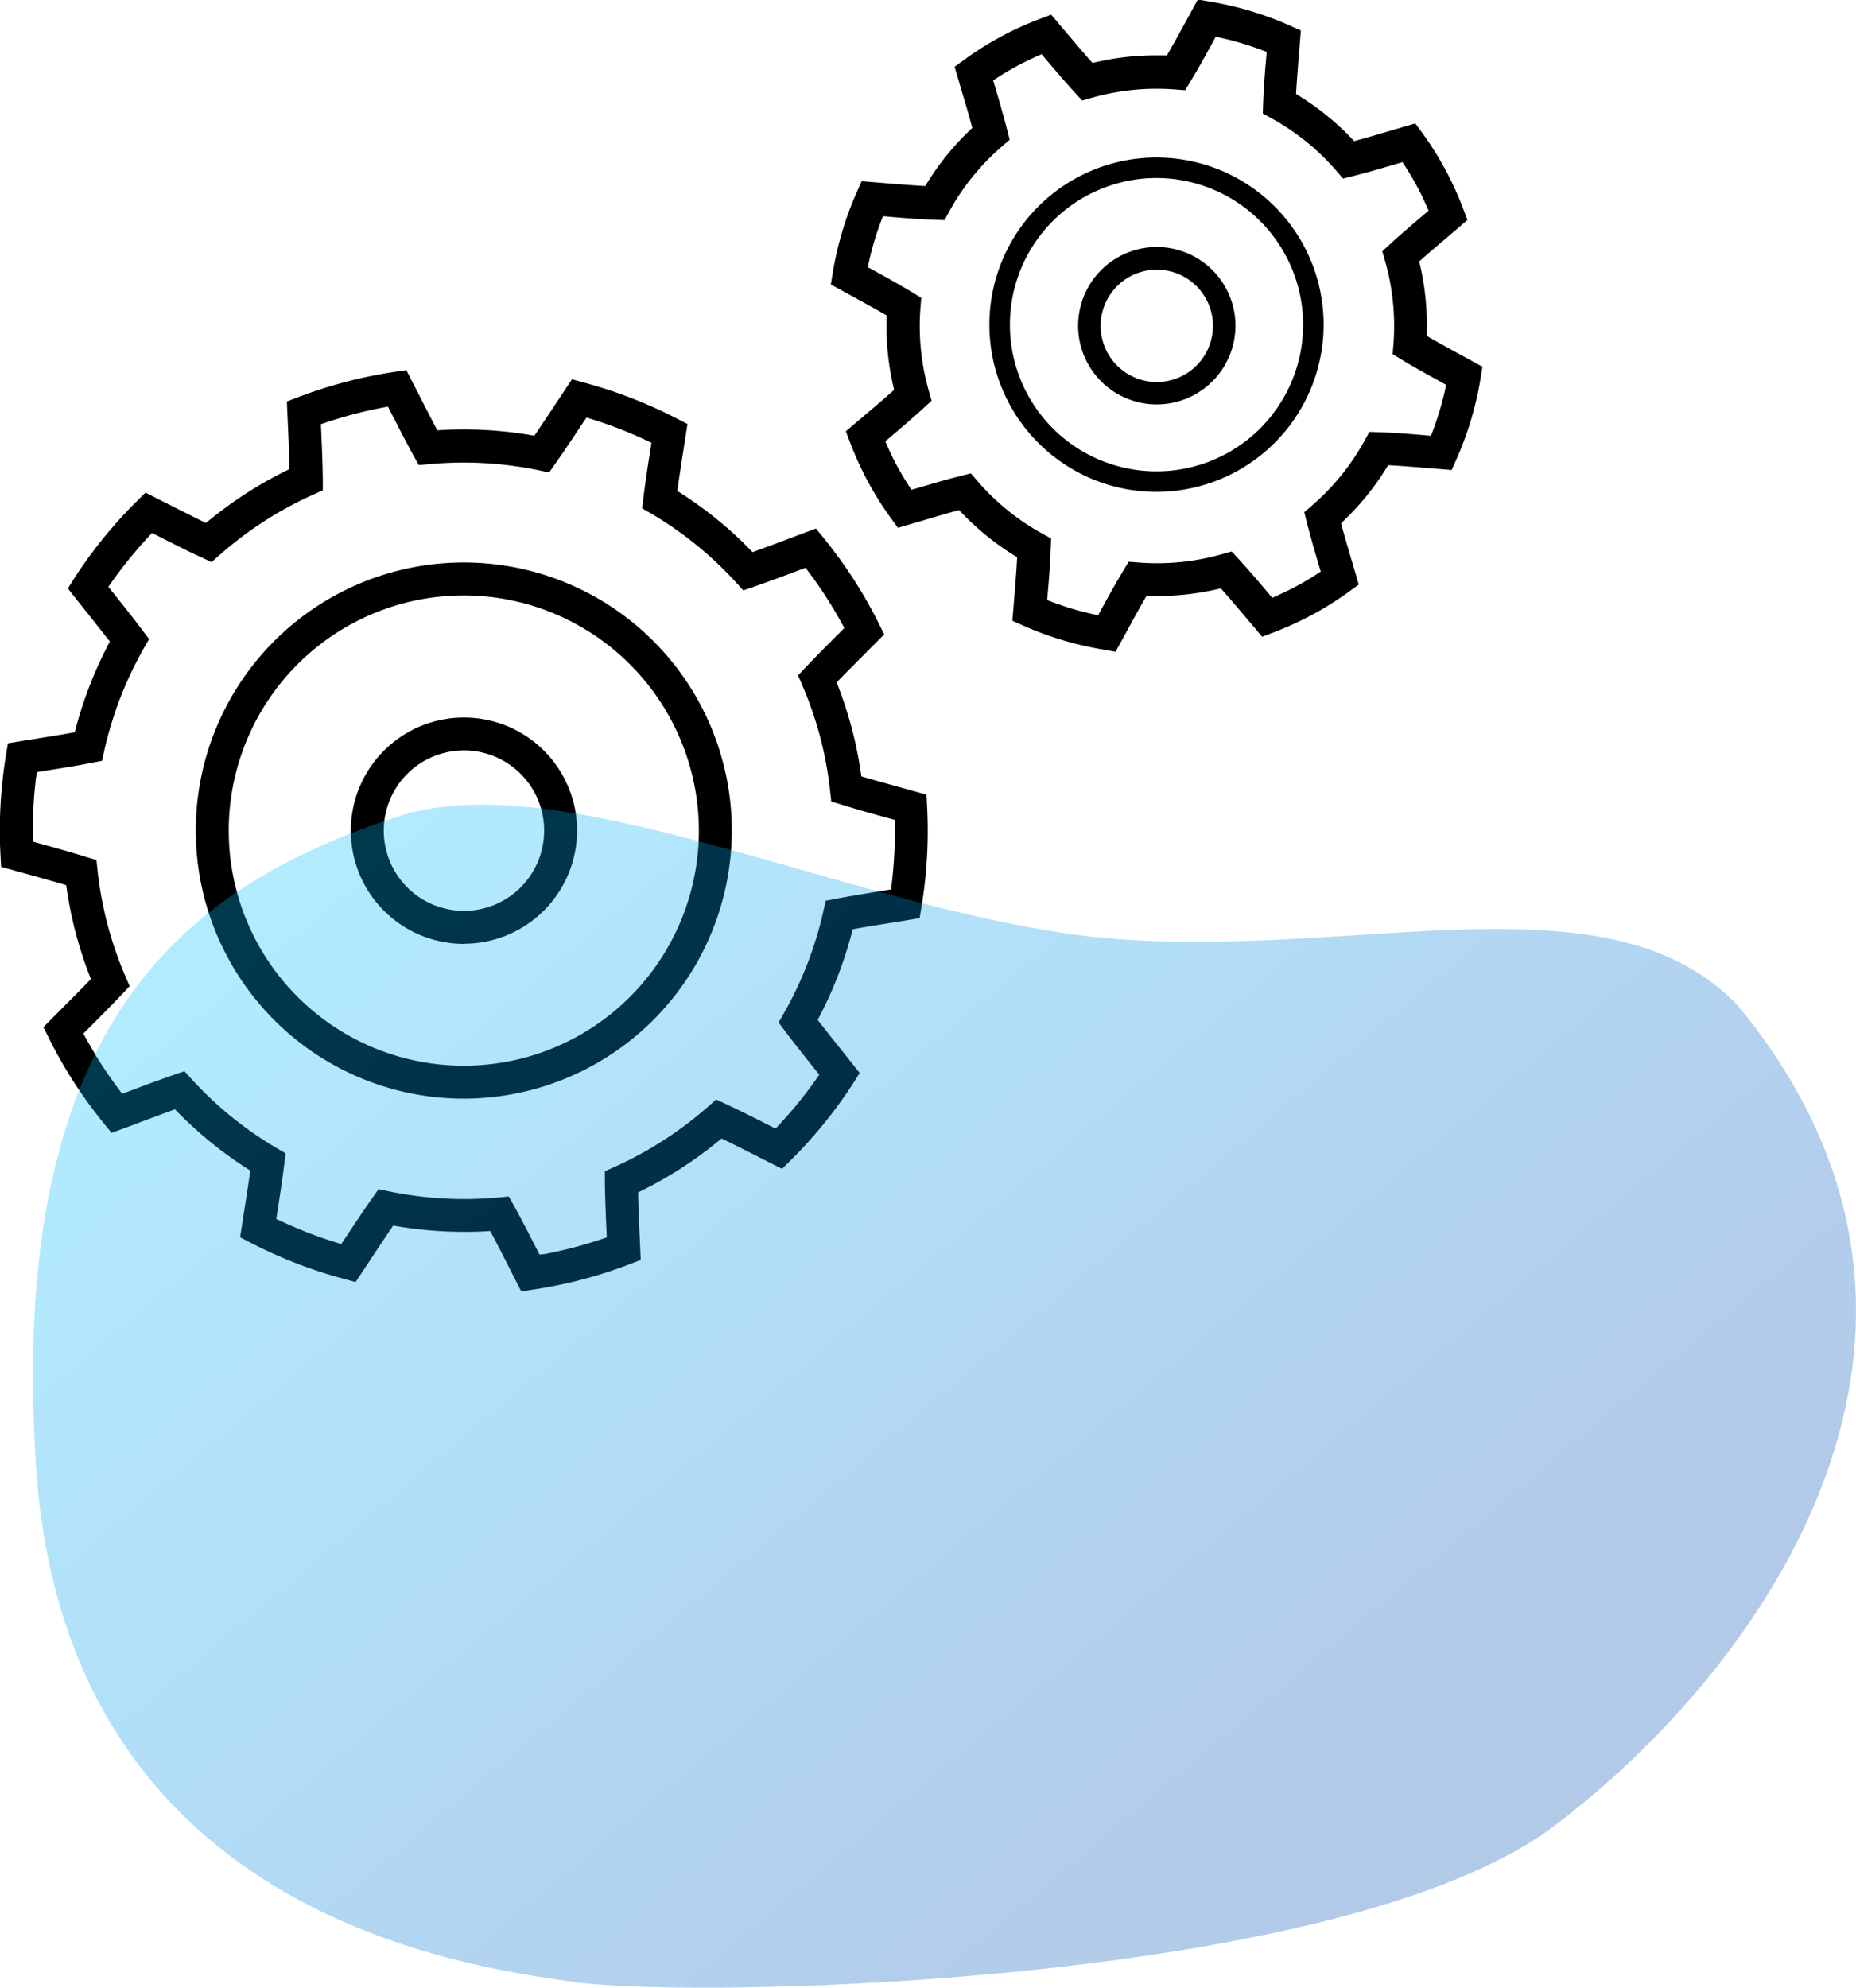
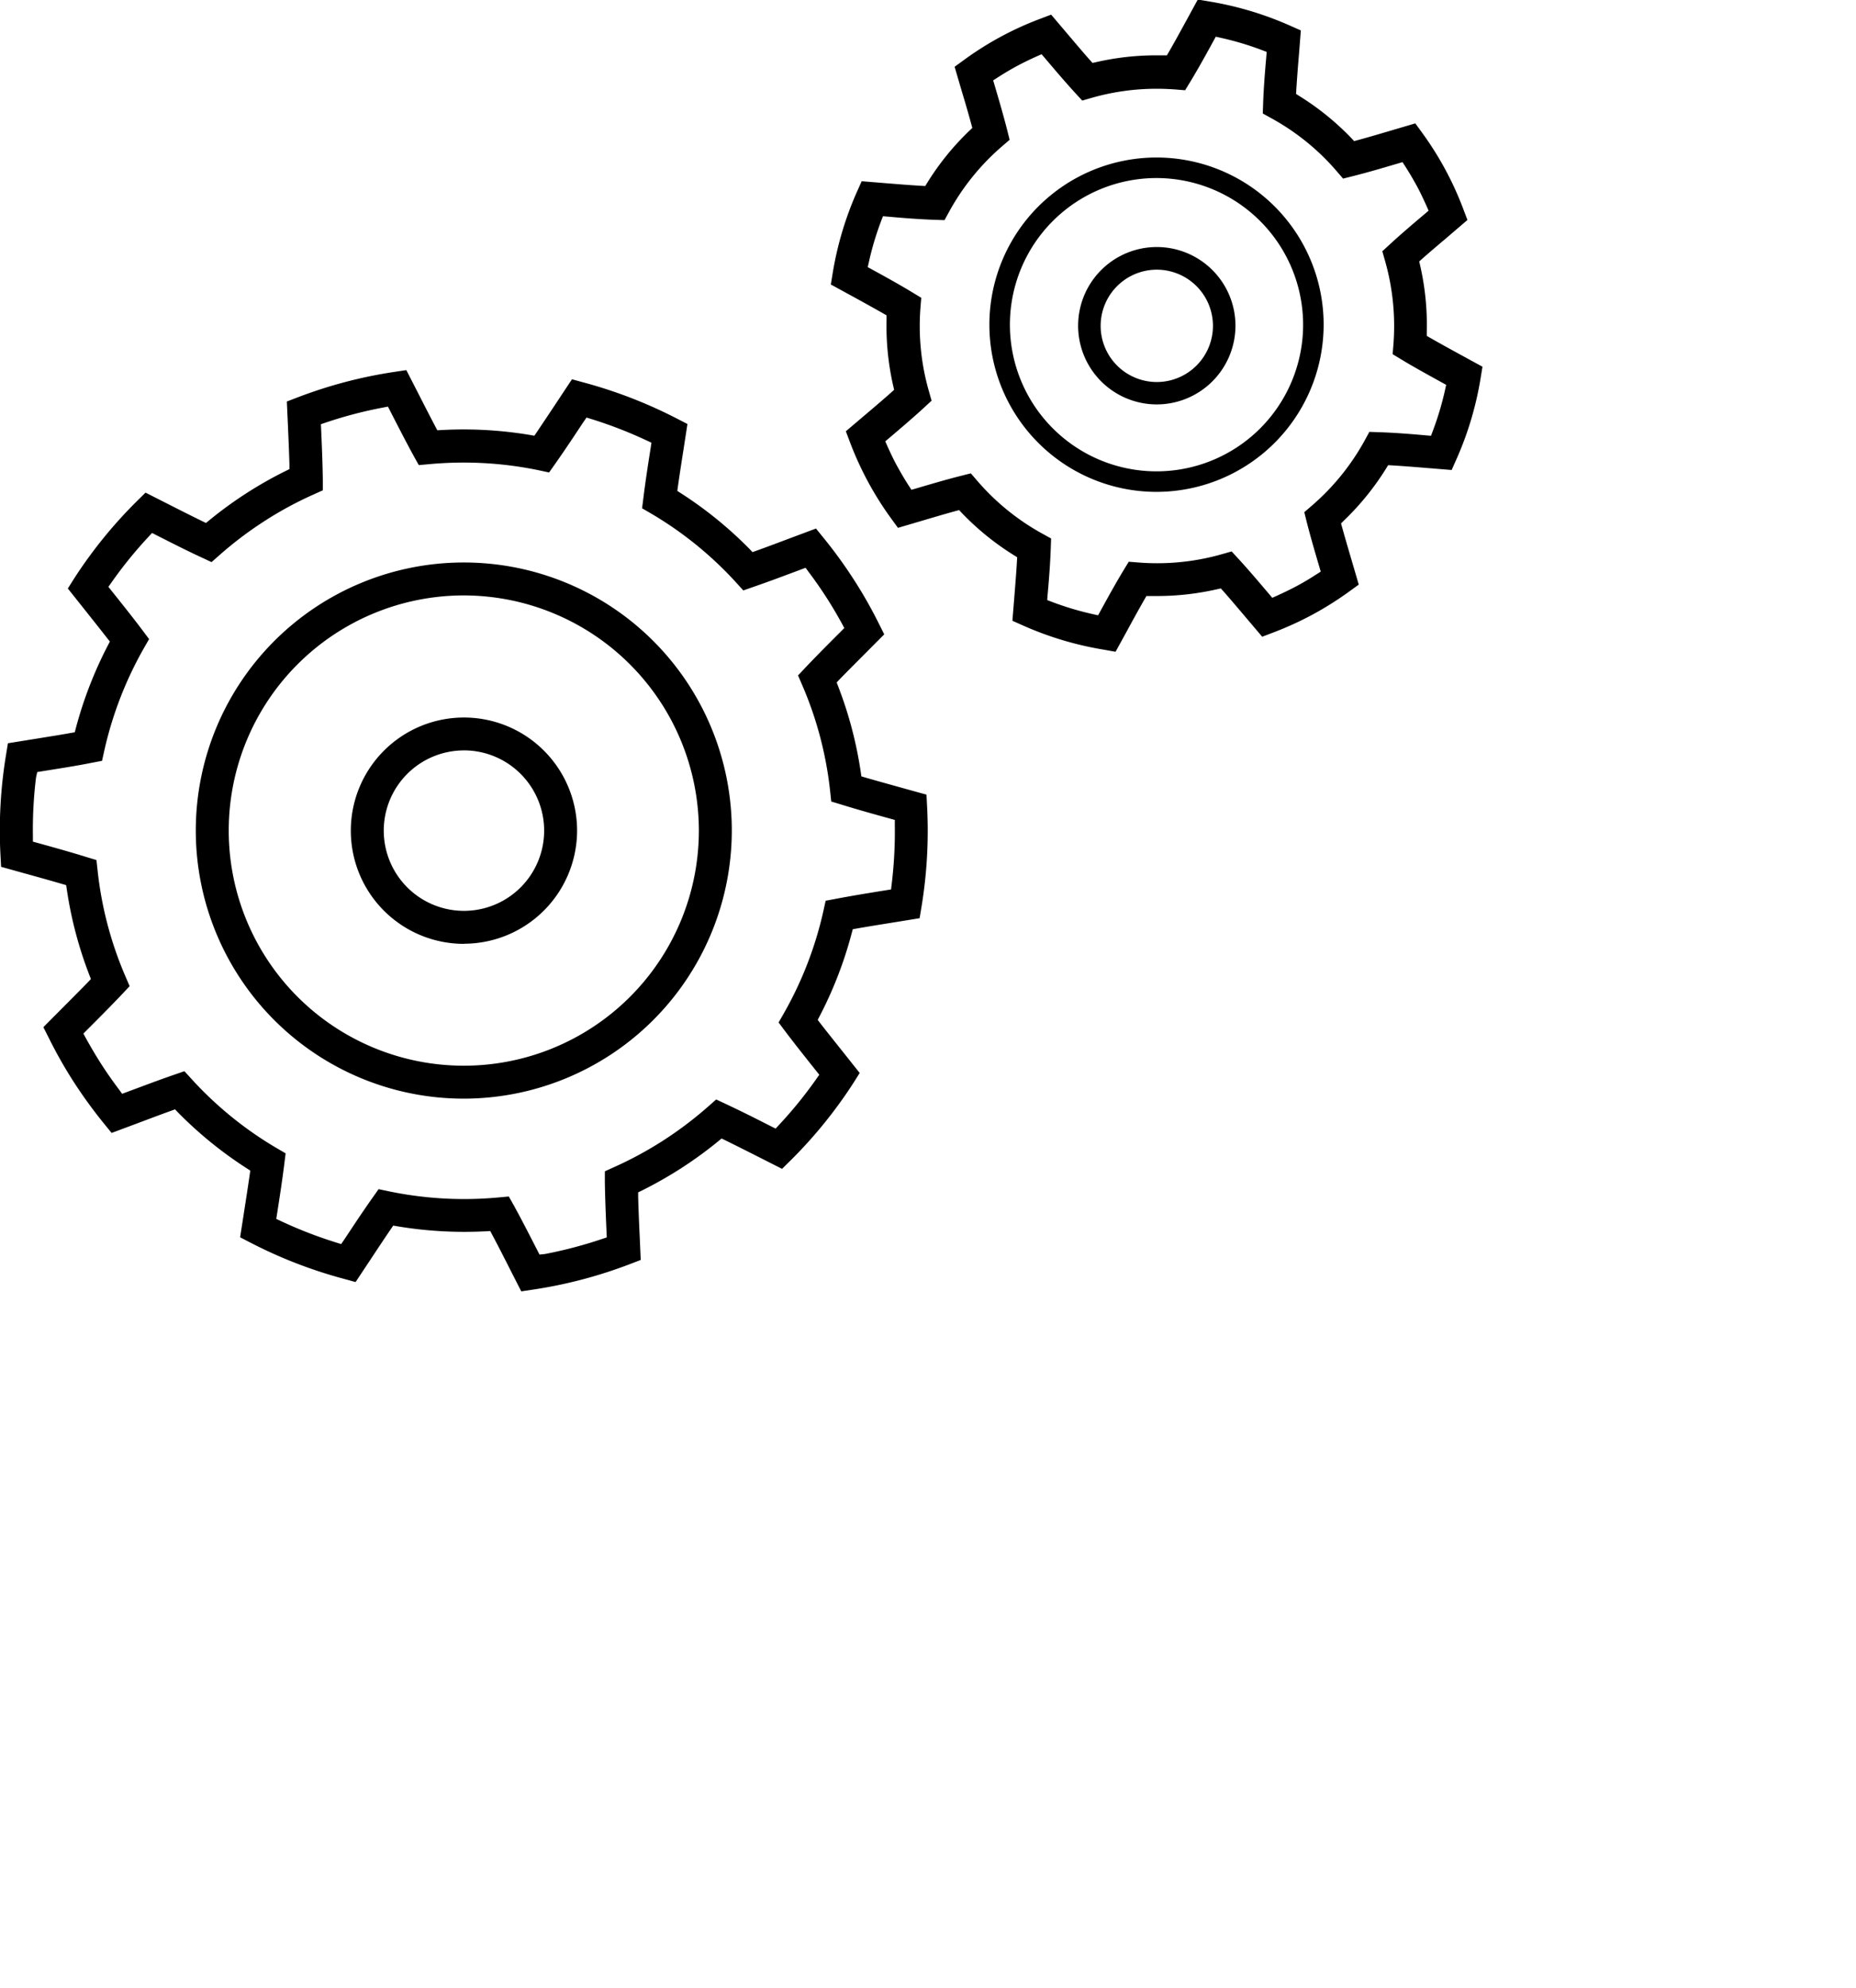
<svg xmlns="http://www.w3.org/2000/svg" id="レイヤー_1" data-name="レイヤー 1" width="20.991mm" height="22.474mm" viewBox="0 0 59.502 63.705">
  <defs>
    <style>.cls-1{opacity:0.3;fill:url(#名称未設定グラデーション_29);}</style>
    <linearGradient id="名称未設定グラデーション_29" x1="310.724" y1="497.357" x2="278.461" y2="458.908" gradientUnits="userSpaceOnUse">
      <stop offset="0" stop-color="#004bb1" />
      <stop offset="0.25" stop-color="#0062c4" />
      <stop offset="0.45" stop-color="#007bd7" />
      <stop offset="0.65" stop-color="#0098ec" />
      <stop offset="1" stop-color="#00beff" />
    </linearGradient>
  </defs>
  <path d="M281.829,475.526c-.179-.352-.356-.7-.529-1.024l-.069-.131-.147.008c-.224.012-.456.018-.69.018a13.014,13.014,0,0,1-2.129-.176l-.145-.025-.083.123c-.215.316-.435.648-.65.973l-.473.714-.364-.1a14.878,14.878,0,0,1-3-1.16l-.338-.174.123-.791c.062-.4.126-.811.182-1.2l.021-.147-.124-.08a12.813,12.813,0,0,1-2.188-1.778l-.1-.105-.139.05c-.336.122-.682.252-1.019.379l-.876.327-.239-.294a15.25,15.25,0,0,1-.967-1.328,14.546,14.546,0,0,1-.811-1.43l-.171-.338.765-.769c.221-.222.444-.447.659-.667l.1-.106-.053-.138a12.779,12.779,0,0,1-.718-2.726l-.022-.146-.142-.041c-.365-.107-.745-.213-1.118-.316l-.826-.23-.02-.379a14.881,14.881,0,0,1,.178-3.207l.061-.374,1.062-.171c.313-.051.63-.1.935-.156l.146-.025.037-.142a12.976,12.976,0,0,1,1.02-2.634l.068-.131-.091-.117c-.186-.238-.379-.481-.571-.723l-.685-.861.2-.318a14.753,14.753,0,0,1,2.019-2.487l.271-.268.693.351c.37.188.747.379,1.112.557l.132.065.115-.093a12.9,12.9,0,0,1,2.429-1.568l.133-.066,0-.148c-.012-.412-.03-.841-.049-1.261l-.034-.757.355-.136a14.759,14.759,0,0,1,3.1-.814l.376-.056.394.769c.174.343.354.693.53,1.028l.069.131.147-.008c.236-.013.469-.019.693-.019a12.958,12.958,0,0,1,2.126.176l.146.025.083-.122c.2-.3.408-.608.609-.913l.513-.774.364.1a14.993,14.993,0,0,1,3,1.16l.338.174-.125.81c-.062.395-.125.8-.18,1.188l-.02.146.124.08a12.714,12.714,0,0,1,2.187,1.777l.1.105.14-.05c.338-.122.687-.253,1.028-.382l.867-.324.239.295a14.876,14.876,0,0,1,.966,1.329,14.474,14.474,0,0,1,.813,1.428l.17.339-.86.864c-.19.191-.381.383-.565.572l-.1.106.053.138a12.807,12.807,0,0,1,.718,2.726l.021.146.142.042c.324.094.661.187.994.28l.952.264.019.38a14.947,14.947,0,0,1-.178,3.206l-.062.374-.814.132c-.394.063-.8.128-1.183.195l-.146.026-.038.142a12.868,12.868,0,0,1-1.018,2.633l-.068.131.09.117c.213.274.436.553.656.829l.6.755-.2.318a14.811,14.811,0,0,1-2.019,2.489l-.27.266-.742-.376c-.354-.179-.714-.361-1.063-.532l-.133-.065-.114.094a13.215,13.215,0,0,1-1.171.852,13.448,13.448,0,0,1-1.258.716l-.132.065,0,.148c.011.418.03.855.05,1.281l.032.737-.355.136a14.721,14.721,0,0,1-3.1.814l-.375.057Zm.166-1.962c.247.45.507.959.737,1.408l.079.154.176-.019a14.045,14.045,0,0,0,1.815-.477l.165-.055-.008-.173c-.028-.64-.047-1.131-.054-1.6l0-.345.315-.143a11.921,11.921,0,0,0,1.57-.853,12.114,12.114,0,0,0,1.425-1.078l.259-.229.313.147c.463.216.965.468,1.437.709l.155.078.118-.127a13.645,13.645,0,0,0,1.183-1.457l.1-.142-.108-.135c-.328-.411-.675-.847-.988-1.262l-.209-.278.172-.3a11.831,11.831,0,0,0,1.262-3.263l.075-.339.341-.064c.5-.095,1.035-.182,1.584-.271l.171-.027.021-.172a13.961,13.961,0,0,0,.1-1.882l0-.174-.167-.046c-.509-.14-1.047-.291-1.54-.444l-.331-.1-.037-.345a11.712,11.712,0,0,0-.89-3.377l-.137-.32.238-.252c.364-.385.785-.806,1.124-1.144l.121-.122-.082-.152c-.157-.287-.325-.57-.5-.841s-.361-.539-.559-.8l-.1-.138-.233.087c-.454.17-.968.363-1.435.524l-.329.115-.234-.258a11.723,11.723,0,0,0-2.711-2.2l-.3-.175.043-.344c.062-.5.144-1.036.231-1.587l.026-.171-.157-.073a13.908,13.908,0,0,0-1.759-.682l-.165-.051-.1.144c-.308.466-.608.918-.9,1.332l-.2.284-.339-.072a11.847,11.847,0,0,0-2.406-.245c-.365,0-.731.017-1.088.05l-.345.031-.167-.3c-.242-.443-.49-.925-.743-1.421l-.079-.154-.17.033a13.611,13.611,0,0,0-1.815.476l-.164.055.008.173c.022.5.046,1.071.053,1.6l0,.346-.315.142a11.7,11.7,0,0,0-1.569.853,11.911,11.911,0,0,0-1.424,1.078l-.259.228-.315-.147c-.437-.2-.89-.431-1.437-.708l-.155-.079-.118.127a13.7,13.7,0,0,0-1.182,1.458l-.1.141.108.136c.348.435.686.859.989,1.262l.208.277-.172.3a11.883,11.883,0,0,0-1.262,3.264l-.075.338-.341.065c-.5.1-1.042.183-1.565.267l-.171.028-.039.174a13.823,13.823,0,0,0-.1,1.883l0,.173.167.046c.48.133,1.035.287,1.539.444l.331.1.038.345a11.717,11.717,0,0,0,.889,3.378l.137.319-.238.253c-.356.376-.766.788-1.123,1.144l-.122.123.083.152c.162.293.33.576.5.84s.359.535.559.8l.1.138.217-.081c.511-.191.993-.372,1.451-.53l.329-.114.235.258a11.733,11.733,0,0,0,2.71,2.2l.3.175-.043.344c-.064.515-.149,1.066-.23,1.586l-.027.171.157.074a13.889,13.889,0,0,0,1.758.681l.165.052.1-.145c.265-.4.594-.9.9-1.331l.2-.284.34.071a11.9,11.9,0,0,0,2.4.246c.36,0,.726-.017,1.089-.05l.346-.032Zm18.917-17.824a10.571,10.571,0,0,1-2.6-.776l-.341-.152.069-.853c.028-.352.057-.708.076-1.046l.008-.137-.116-.072a8.622,8.622,0,0,1-1.651-1.339l-.095-.1-.132.036c-.342.094-.7.2-1.054.305l-.774.228-.218-.3a10.359,10.359,0,0,1-1.321-2.447l-.132-.348.635-.539c.274-.231.552-.468.813-.7l.1-.09-.031-.134a8.638,8.638,0,0,1-.212-2.115l0-.137-.119-.069c-.307-.175-.635-.356-.958-.533l-.709-.387.06-.369a10.7,10.7,0,0,1,.776-2.6l.153-.341.709.058c.4.032.805.066,1.191.088l.137.008.072-.116a8.5,8.5,0,0,1,1.338-1.651l.1-.095-.036-.132c-.094-.345-.2-.707-.307-1.061l-.225-.767.3-.218a10.213,10.213,0,0,1,2.447-1.321l.348-.132.527.621c.236.279.477.563.709.827l.091.1.134-.03a8.61,8.61,0,0,1,1.907-.214c.069,0,.138,0,.206,0l.137,0,.069-.118c.186-.323.376-.67.562-1.011l.359-.658.369.061a10.636,10.636,0,0,1,2.594.777l.341.151-.058.741c-.033.388-.064.784-.087,1.159l-.008.136.116.073a8.6,8.6,0,0,1,1.652,1.338l.094.1.133-.036c.309-.084.634-.18.953-.274l.875-.258.218.3a10.3,10.3,0,0,1,1.321,2.448l.132.348-.7.6c-.252.213-.507.429-.745.638l-.1.091.03.134a8.532,8.532,0,0,1,.211,2.114l0,.138.119.068c.325.186.673.377,1.014.563l.653.357-.06.368a10.556,10.556,0,0,1-.776,2.6l-.152.342-.771-.063c-.379-.031-.764-.062-1.128-.084l-.137-.008-.072.117a8.571,8.571,0,0,1-1.338,1.65l-.1.1.036.132c.084.3.178.623.27.936l.262.893-.3.217a10.6,10.6,0,0,1-1.179.743,10.705,10.705,0,0,1-1.268.578l-.349.133-.568-.67c-.226-.267-.451-.532-.668-.779l-.091-.1-.133.03a8.652,8.652,0,0,1-1.908.214c-.069,0-.137,0-.206,0l-.137,0-.069.119c-.189.33-.383.684-.571,1.03l-.35.638ZM299.2,452.5c-.016.467-.054.965-.1,1.477l-.013.172.162.062a9.546,9.546,0,0,0,1.3.388l.169.038.083-.152c.286-.522.508-.919.731-1.288l.169-.277.323.025c.191.016.389.023.587.023a7.571,7.571,0,0,0,2.075-.289l.313-.089.22.238c.322.35.667.757.971,1.116l.112.132.158-.07c.218-.1.427-.2.638-.313s.406-.23.612-.363l.146-.093-.049-.166c-.154-.521-.289-.988-.4-1.424l-.078-.315.246-.213a7.564,7.564,0,0,0,1.685-2.077l.155-.284.324.011c.461.015.984.055,1.479.1l.173.014.061-.163a9.675,9.675,0,0,0,.388-1.3l.037-.169-.152-.084c-.5-.276-.918-.506-1.287-.731l-.277-.168.026-.322a7.608,7.608,0,0,0-.268-2.663l-.089-.313.239-.22c.341-.315.737-.652,1.114-.97l.131-.111-.069-.158c-.1-.219-.2-.435-.313-.642s-.23-.406-.361-.611l-.094-.145-.166.049c-.518.153-.983.289-1.424.4l-.315.079-.212-.246a7.52,7.52,0,0,0-2.079-1.684l-.283-.157.011-.324c.016-.457.054-.959.1-1.477l.014-.173-.162-.061a9.461,9.461,0,0,0-1.3-.388l-.17-.039-.083.153c-.236.432-.488.888-.732,1.288l-.168.276-.323-.026c-.193-.014-.39-.022-.585-.022a7.572,7.572,0,0,0-2.078.289l-.312.09-.22-.238c-.325-.354-.683-.776-.971-1.116l-.112-.131-.158.069c-.223.1-.438.205-.639.313s-.408.232-.61.362l-.146.093.049.166c.14.475.286.976.4,1.424l.079.315-.246.212a7.552,7.552,0,0,0-1.686,2.079l-.156.284-.324-.011c-.474-.016-1.011-.058-1.477-.1l-.172-.014-.062.162a9.49,9.49,0,0,0-.388,1.3l-.038.169.152.083c.435.238.891.491,1.287.732l.277.168-.026.323a7.557,7.557,0,0,0,.268,2.661l.089.313-.238.22c-.354.326-.761.672-1.115.972l-.132.111.07.158c.1.221.2.436.312.638s.229.405.363.613l.094.145.165-.048c.45-.133.96-.283,1.424-.4l.315-.08.212.246a7.552,7.552,0,0,0,2.079,1.686l.283.156Zm-18.812,12.667a3.627,3.627,0,1,1,3.627-3.627A3.631,3.631,0,0,1,280.385,465.163Zm0-6.2a2.571,2.571,0,1,0,2.571,2.57A2.573,2.573,0,0,0,280.385,458.966ZM302.6,447.878a2.522,2.522,0,1,1,2.522-2.522A2.525,2.525,0,0,1,302.6,447.878Zm0-4.318a1.8,1.8,0,1,0,1.8,1.8A1.8,1.8,0,0,0,302.6,443.56Zm-22.217,26.568a8.592,8.592,0,1,1,8.592-8.592A8.6,8.6,0,0,1,280.385,470.128Zm0-16.128a7.536,7.536,0,1,0,7.536,7.536A7.544,7.544,0,0,0,280.385,454Zm22.208-3.319a5.358,5.358,0,1,1,5.358-5.358A5.364,5.364,0,0,1,302.593,450.681Zm0-10.058a4.7,4.7,0,1,0,4.7,4.7A4.705,4.705,0,0,0,302.593,440.623Z" transform="translate(-265.514 -434.917)" />
-   <path class="cls-1" d="M284.021,498.451c3.941.531,24.555.076,31.3-5s14.475-15.916,5.911-26.3c-4.017-4.244-11.823-1.591-19.7-2.122s-17.735-5.76-23.267-3.941c-6.767,2.225-12.506,6.518-11.6,20.766S280.079,497.921,284.021,498.451Z" transform="translate(-265.514 -434.917)" />
</svg>